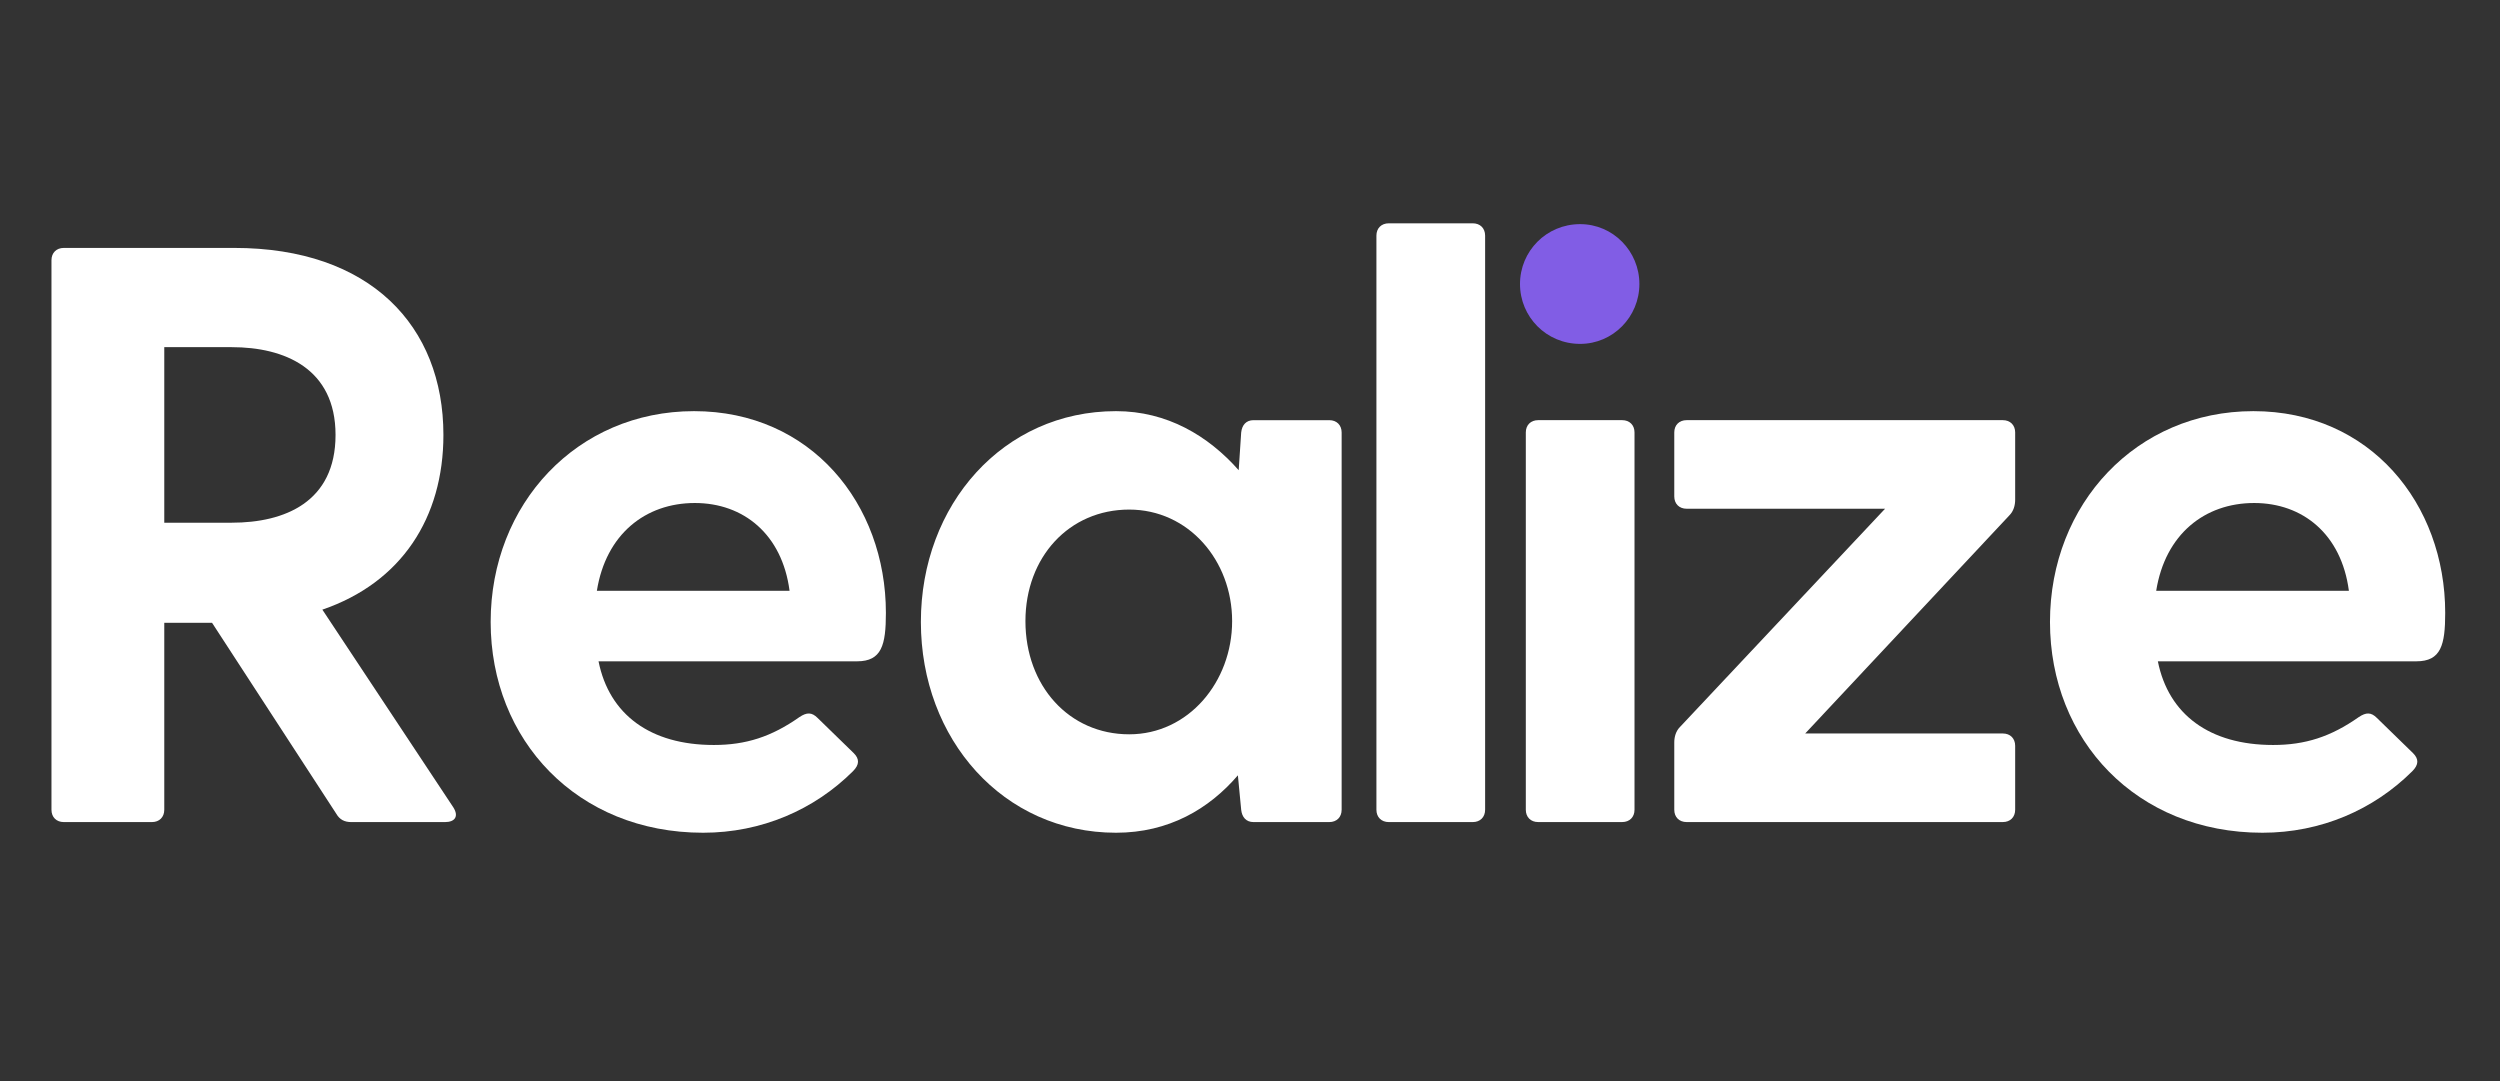
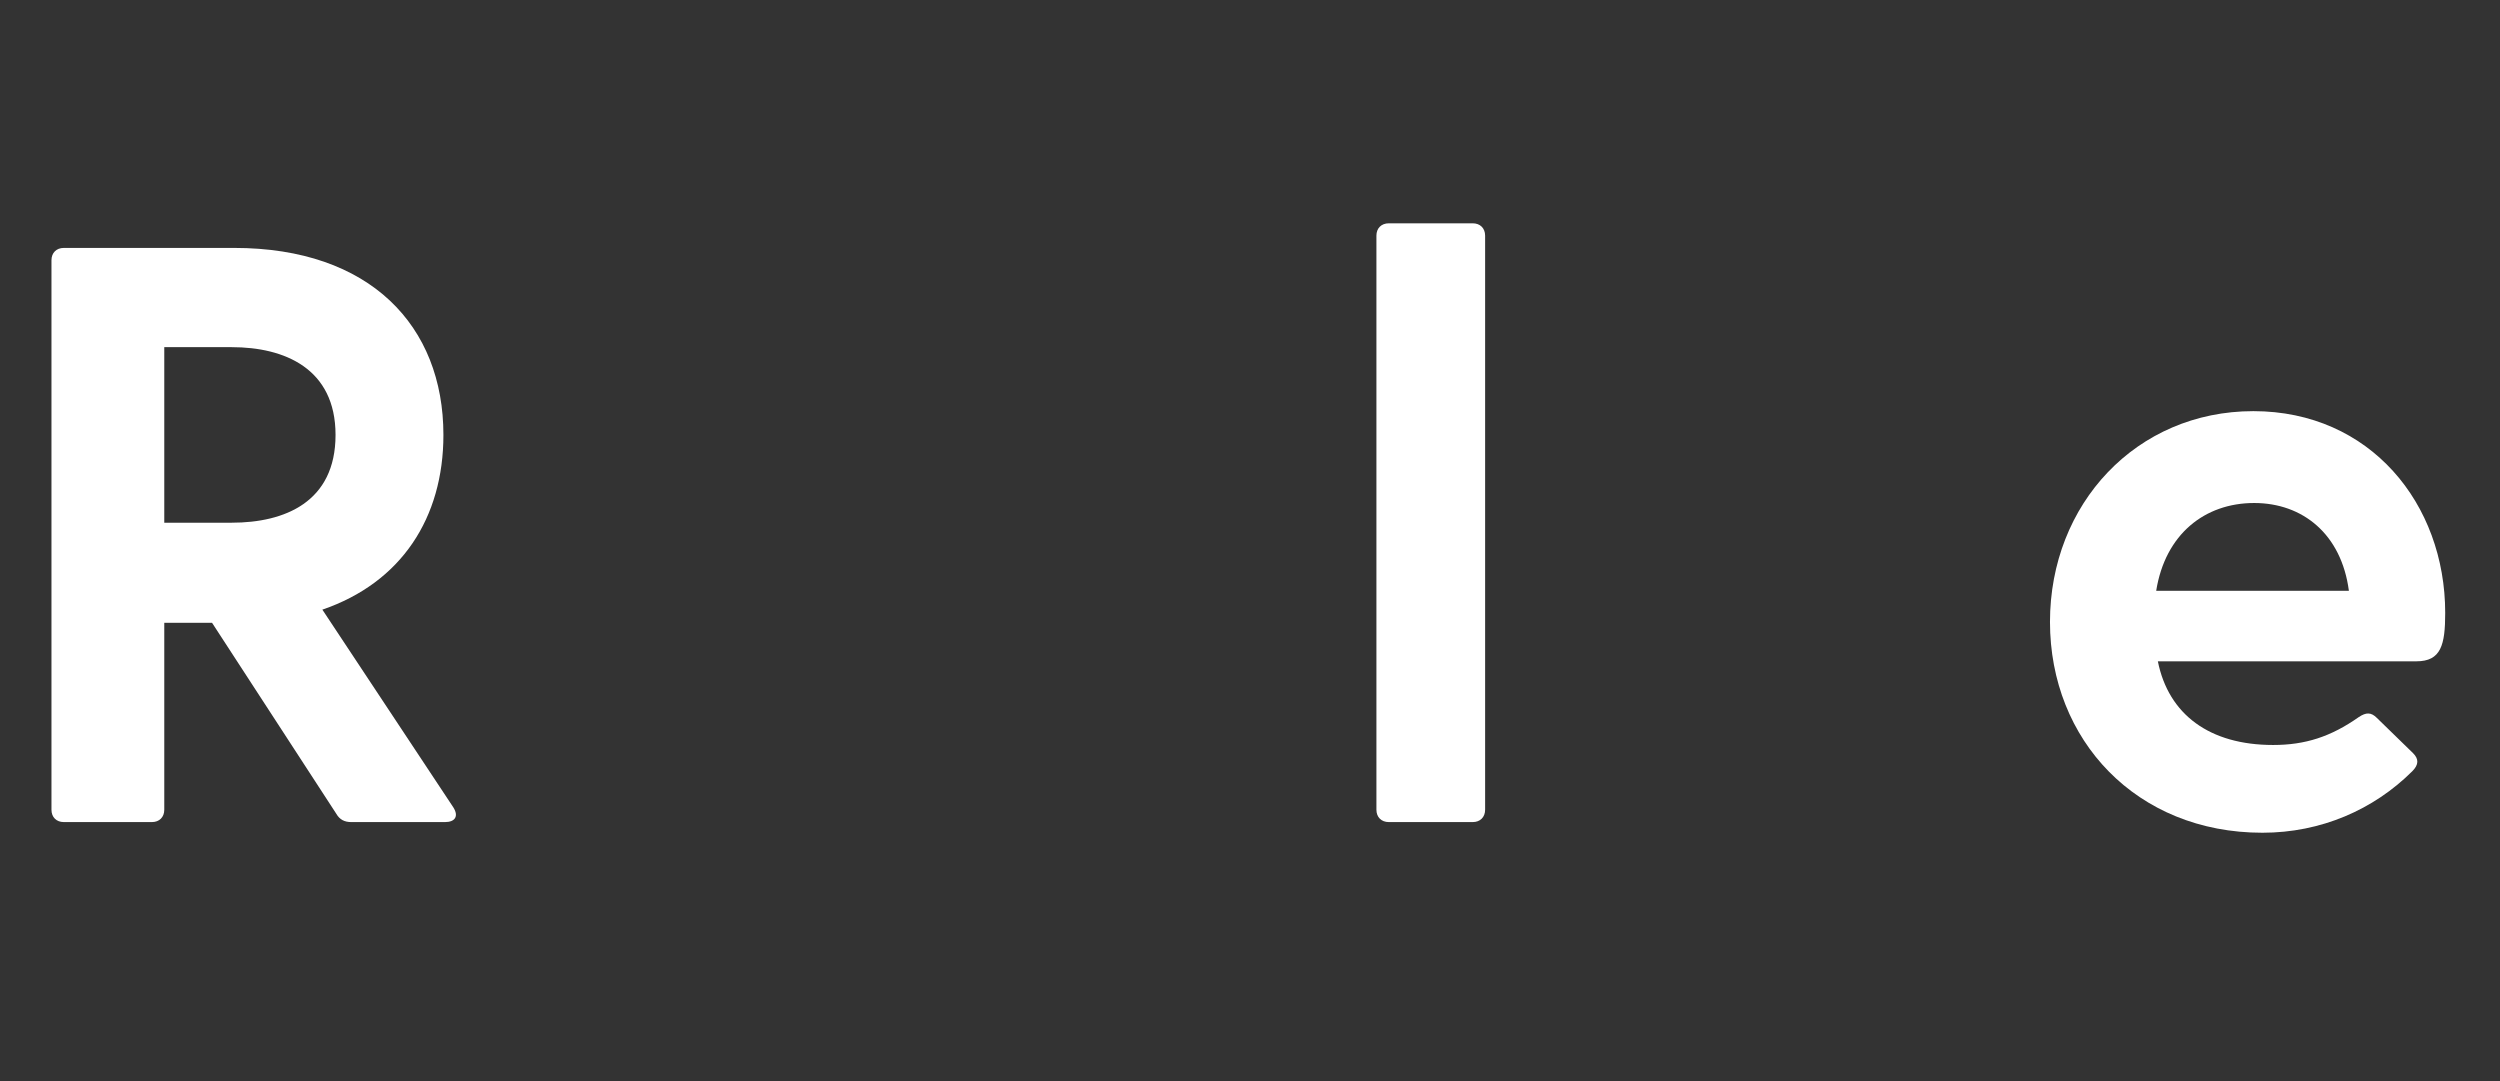
<svg xmlns="http://www.w3.org/2000/svg" width="148" height="64" viewBox="0 0 148 64" fill="none">
  <rect x="0" y="0" width="148" height="64" fill="#333333" stroke="none" />
  <path d="M26.835 47.793C27.176 48.327 26.932 48.667 26.347 48.667H20.79C20.4 48.667 20.108 48.521 19.913 48.182L12.552 36.868H9.725V47.939C9.725 48.376 9.433 48.667 8.994 48.667H3.778C3.339 48.667 3.047 48.376 3.047 47.939V15.405C3.047 14.968 3.339 14.677 3.778 14.677H13.868C21.911 14.677 26.25 19.29 26.25 25.748C26.25 30.652 23.764 34.488 19.084 36.091L26.835 47.793ZM9.725 20.552V30.944H13.722C16.842 30.944 19.864 29.73 19.864 25.748C19.864 21.815 16.842 20.552 13.722 20.552H9.725Z" fill="white" />
-   <path d="M52.445 36.285C52.445 38.179 52.201 39.15 50.739 39.15H35.433C36.066 42.306 38.504 44.103 42.257 44.103C44.158 44.103 45.669 43.617 47.326 42.452C47.765 42.16 48.058 42.16 48.399 42.5L50.544 44.588C50.885 44.928 50.885 45.268 50.495 45.657C48.204 47.939 45.084 49.298 41.623 49.298C34.165 49.298 29.047 43.812 29.047 36.819C29.047 29.827 34.165 24.34 41.087 24.34C48.009 24.34 52.445 29.827 52.445 36.285ZM41.136 29.778C38.211 29.778 35.871 31.623 35.335 34.974H46.742C46.303 31.623 44.012 29.778 41.136 29.778Z" fill="white" />
-   <path d="M78.693 24.874C79.132 24.874 79.425 25.165 79.425 25.602V47.939C79.425 48.376 79.132 48.667 78.693 48.667H74.209C73.77 48.667 73.526 48.376 73.478 47.939L73.283 45.899C71.577 47.89 69.188 49.298 66.068 49.298C59.39 49.298 54.516 43.763 54.516 36.819C54.516 29.875 59.39 24.34 66.068 24.34C69.091 24.34 71.528 25.797 73.331 27.836L73.478 25.602C73.526 25.165 73.77 24.874 74.209 24.874H78.693ZM66.848 43.471C70.358 43.471 72.942 40.364 72.942 36.771C72.942 33.177 70.358 30.167 66.848 30.167C63.29 30.167 60.706 32.983 60.706 36.771C60.706 40.606 63.29 43.471 66.848 43.471Z" fill="white" />
  <path d="M81.484 13.948C81.484 13.511 81.777 13.22 82.216 13.22H87.188C87.626 13.22 87.919 13.511 87.919 13.948V47.938C87.919 48.375 87.626 48.667 87.188 48.667H82.216C81.777 48.667 81.484 48.375 81.484 47.938V13.948Z" fill="white" />
-   <path d="M90.328 25.601C90.328 25.164 90.621 24.873 91.059 24.873H96.031C96.47 24.873 96.763 25.164 96.763 25.601V47.938C96.763 48.375 96.47 48.666 96.031 48.666H91.059C90.621 48.666 90.328 48.375 90.328 47.938V25.601Z" fill="white" />
-   <path d="M93.543 20.358C91.544 20.358 89.984 18.756 89.984 16.813C89.984 14.871 91.544 13.269 93.543 13.269C95.493 13.269 97.052 14.871 97.052 16.813C97.052 18.756 95.493 20.358 93.543 20.358Z" fill="#815DE5" />
-   <path d="M119.298 25.601V29.583C119.298 29.923 119.2 30.263 118.958 30.506L106.868 43.422H118.567C119.005 43.422 119.298 43.713 119.298 44.151V47.938C119.298 48.375 119.005 48.666 118.567 48.666H99.849C99.41 48.666 99.117 48.375 99.117 47.938V43.956C99.117 43.616 99.215 43.276 99.458 43.033L111.596 30.117H99.849C99.41 30.117 99.117 29.826 99.117 29.389V25.601C99.117 25.164 99.41 24.873 99.849 24.873H118.567C119.005 24.873 119.298 25.164 119.298 25.601Z" fill="white" />
  <path d="M144.756 36.285C144.756 38.179 144.513 39.15 143.049 39.15H127.745C128.378 42.306 130.815 44.103 134.568 44.103C136.469 44.103 137.98 43.617 139.639 42.452C140.077 42.16 140.37 42.16 140.71 42.5L142.854 44.588C143.197 44.928 143.197 45.268 142.807 45.657C140.515 47.939 137.395 49.298 133.935 49.298C126.476 49.298 121.359 43.812 121.359 36.819C121.359 29.827 126.476 24.34 133.399 24.34C140.32 24.34 144.756 29.827 144.756 36.285ZM133.447 29.778C130.522 29.778 128.182 31.623 127.647 34.974H139.054C138.613 31.623 136.324 29.778 133.447 29.778Z" fill="white" />
</svg>